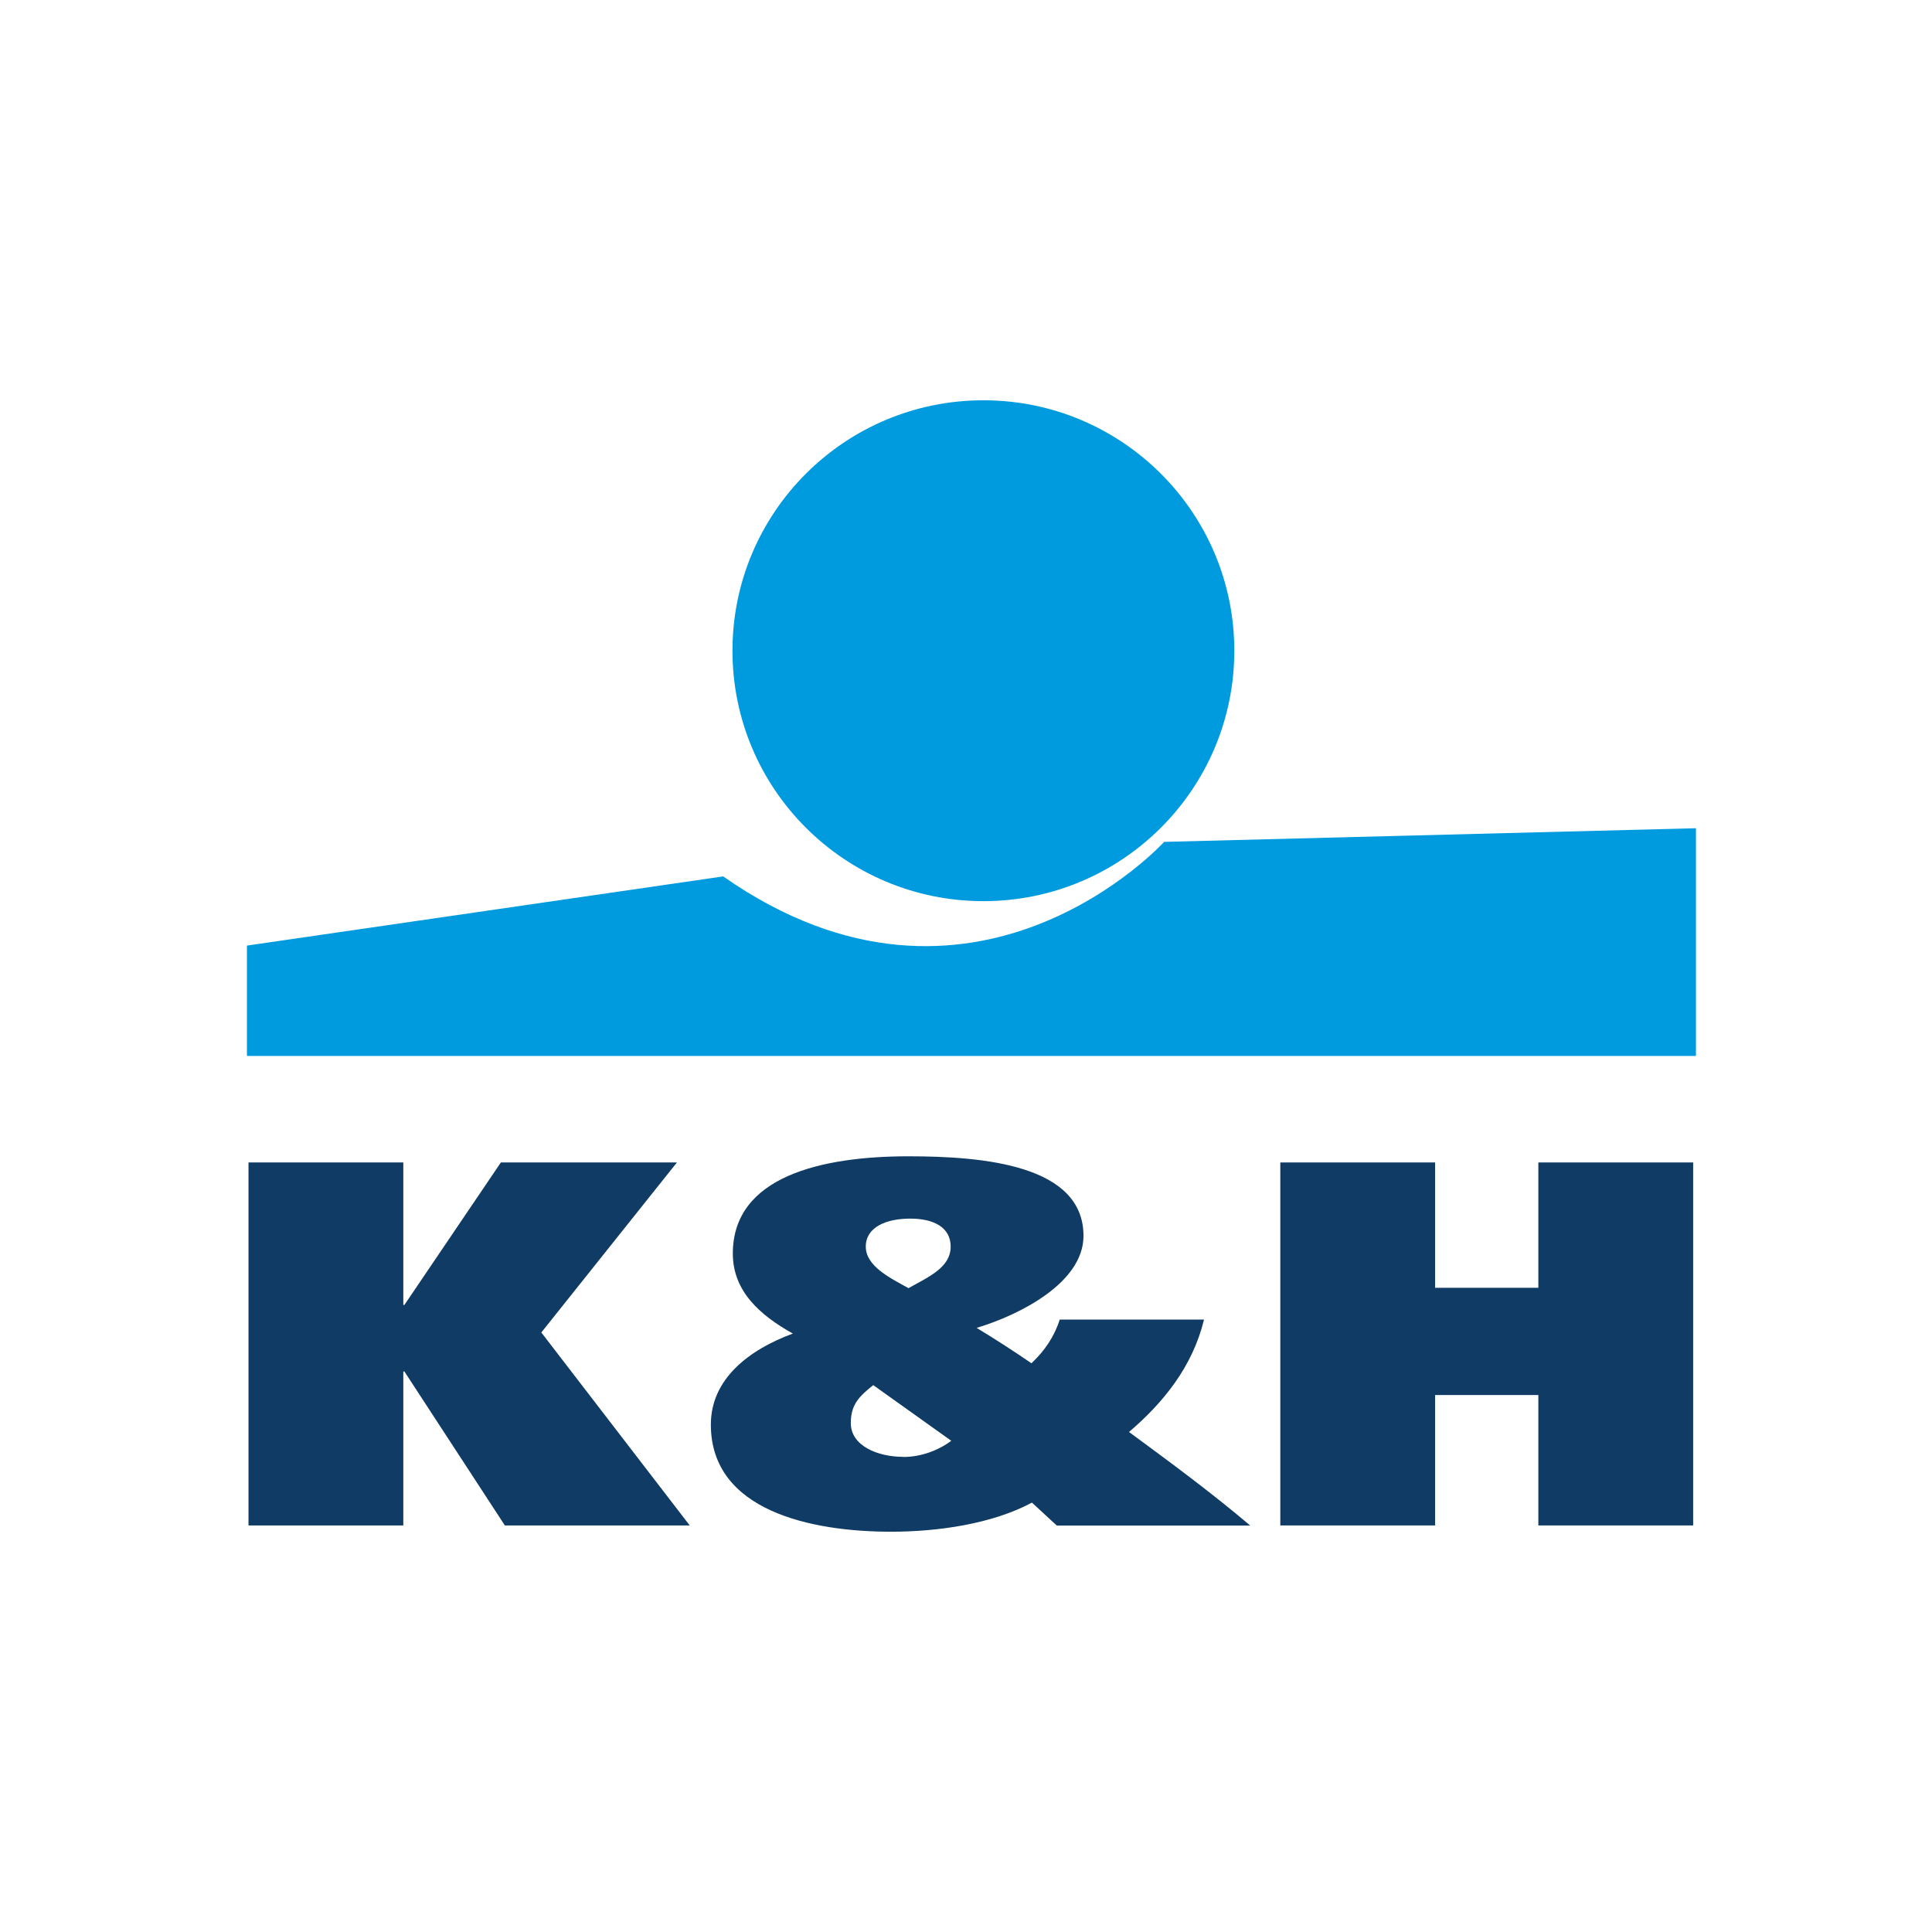
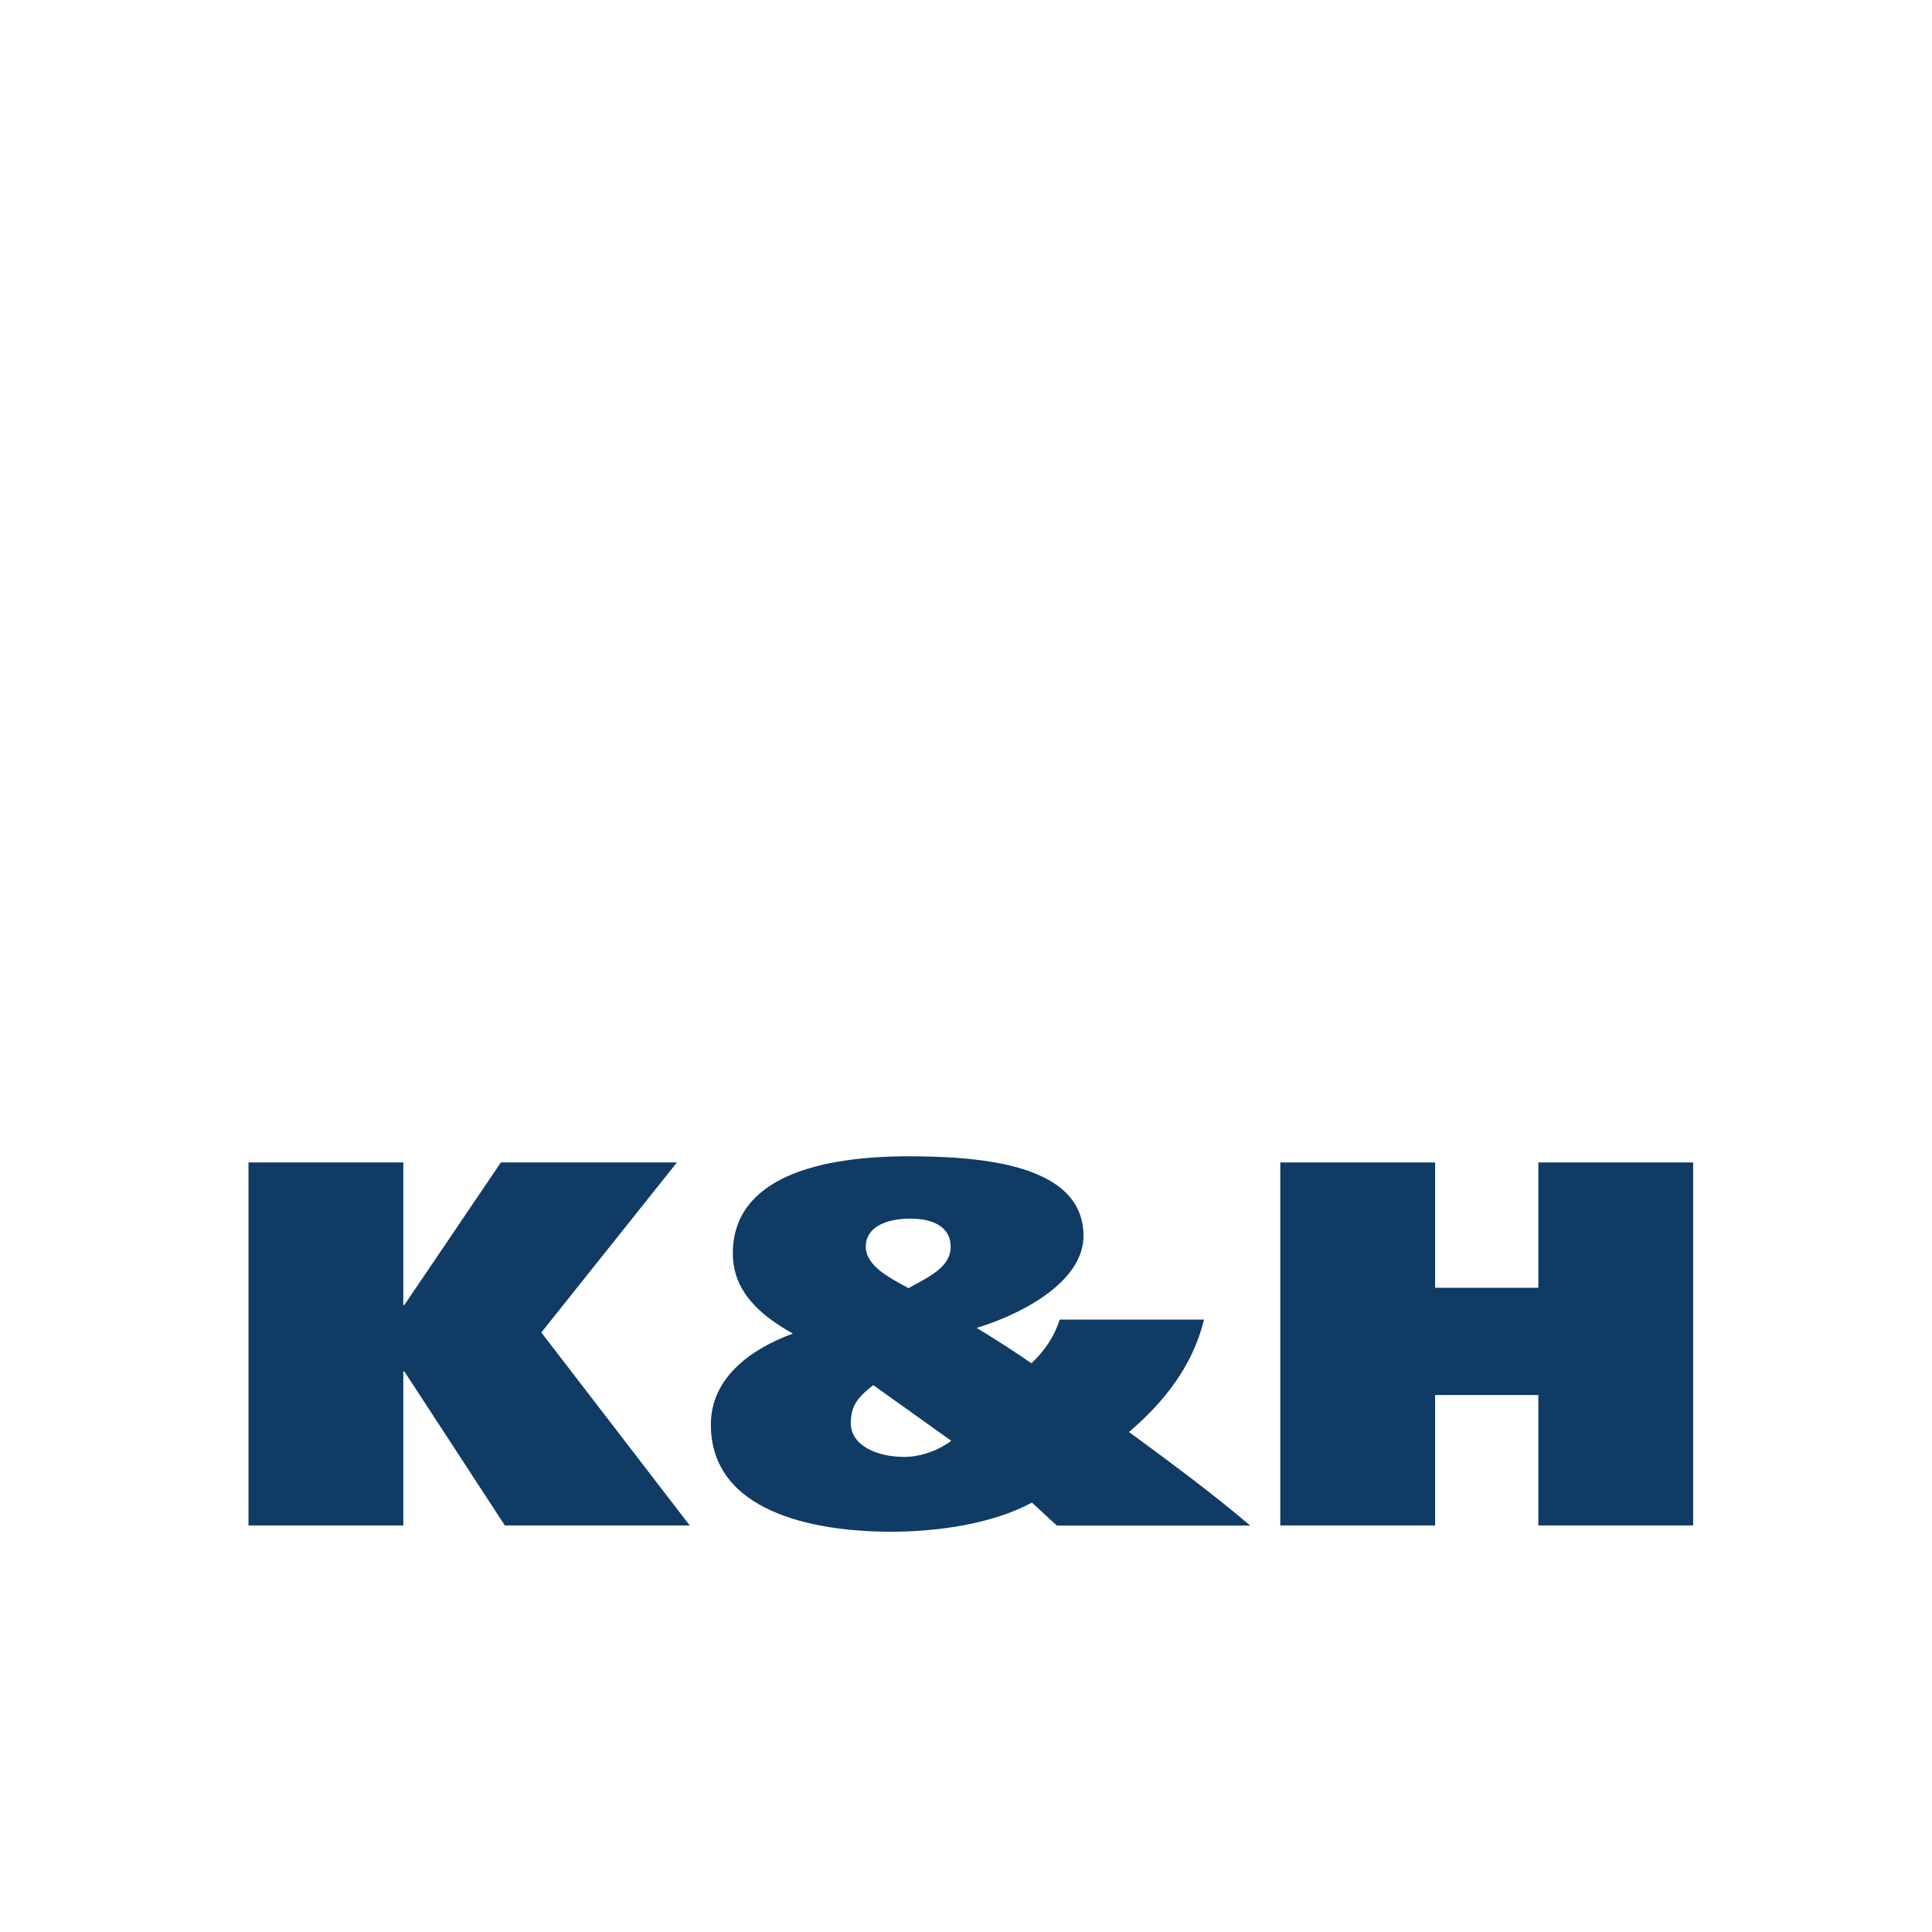
<svg xmlns="http://www.w3.org/2000/svg" id="Layer_2" viewBox="0 0 160 160">
  <defs>
    <style>.cls-1{fill:none;}.cls-1,.cls-2,.cls-3{stroke-width:0px;}.cls-2{fill:#0f3b64;}.cls-3{fill:#009bde;}</style>
  </defs>
  <g id="Layer_1-2">
    <rect class="cls-1" width="160" height="160" />
    <polygon class="cls-2" points="56.06 96.27 41.48 96.27 33.49 108.07 33.4 108.07 33.4 96.27 20.58 96.27 20.58 126.33 33.4 126.33 33.4 113.58 33.49 113.58 41.81 126.33 57.12 126.33 44.83 110.35 56.06 96.27" />
    <path class="cls-2" d="M99.72,109.28h-11.96c-.43,1.38-1.24,2.59-2.34,3.62-1.44-.99-2.97-1.98-4.54-2.93,3.59-1.08,8.85-3.75,8.85-7.62,0-5.86-8.23-6.59-14.5-6.59-7.13,0-14.54,1.64-14.54,8.05,0,3.1,2.2,5.08,4.97,6.63-3.63,1.34-6.79,3.75-6.79,7.54,0,7.15,8.32,8.87,14.92,8.87,3.87,0,8.37-.64,11.67-2.41l2.06,1.9h16.02c-3.21-2.72-6.6-5.22-10.04-7.75,2.87-2.45,5.26-5.42,6.21-9.3M75.38,100.92c1.96,0,3.35.73,3.35,2.32,0,1.76-1.91,2.54-3.49,3.44-1.48-.82-3.54-1.81-3.54-3.44s1.72-2.32,3.68-2.32M74.81,120.65c-2.11,0-4.35-.9-4.35-2.8,0-1.51.67-2.2,1.86-3.14l6.46,4.61c-1.1.82-2.54,1.34-3.97,1.34" />
    <polygon class="cls-2" points="127.4 106.65 118.85 106.65 118.85 96.27 106.03 96.27 106.03 126.33 118.85 126.33 118.85 115.53 127.4 115.53 127.4 126.33 140.22 126.33 140.22 96.27 127.4 96.27 127.4 106.65" />
-     <path class="cls-3" d="M81.44,74.63c11.48,0,20.78-9.29,20.78-20.74s-9.3-20.74-20.78-20.74-20.78,9.29-20.78,20.74,9.3,20.74,20.78,20.74" />
-     <path class="cls-3" d="M96.42,69.71s-15.8,17.37-36.53,2.87l-39.44,5.73v9.14h120v-18.86l-44.03,1.13Z" />
  </g>
</svg>